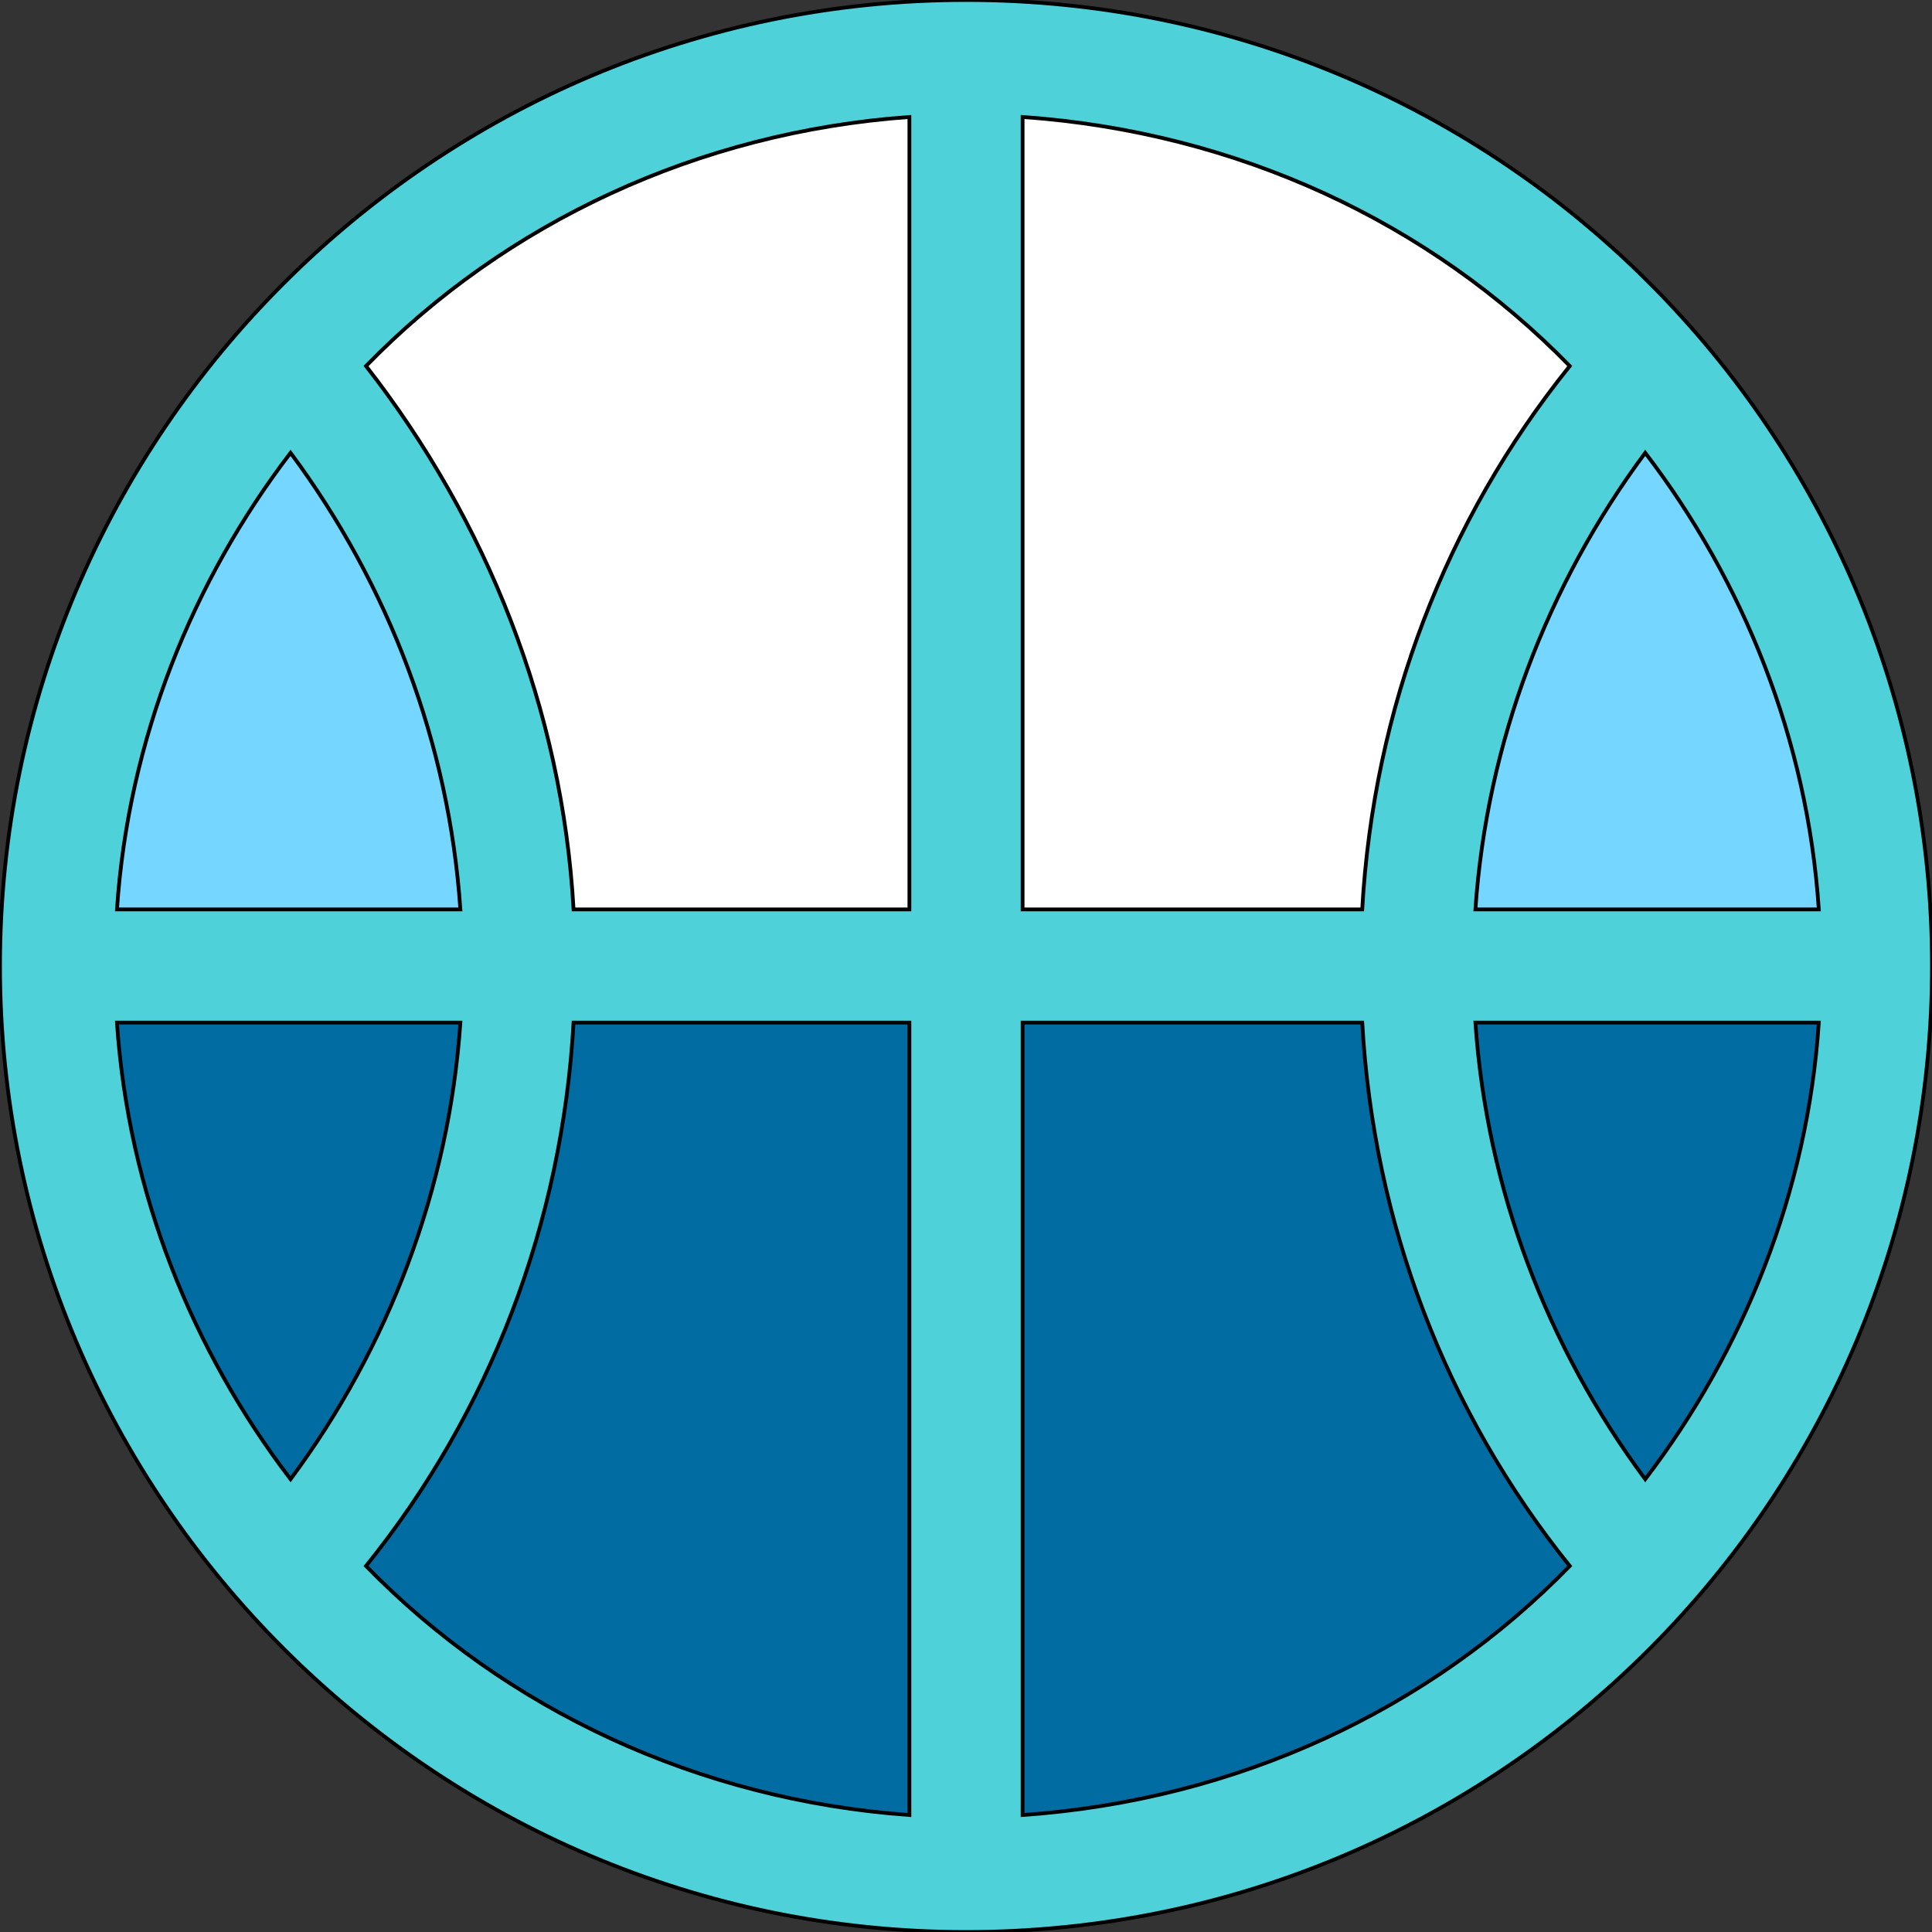
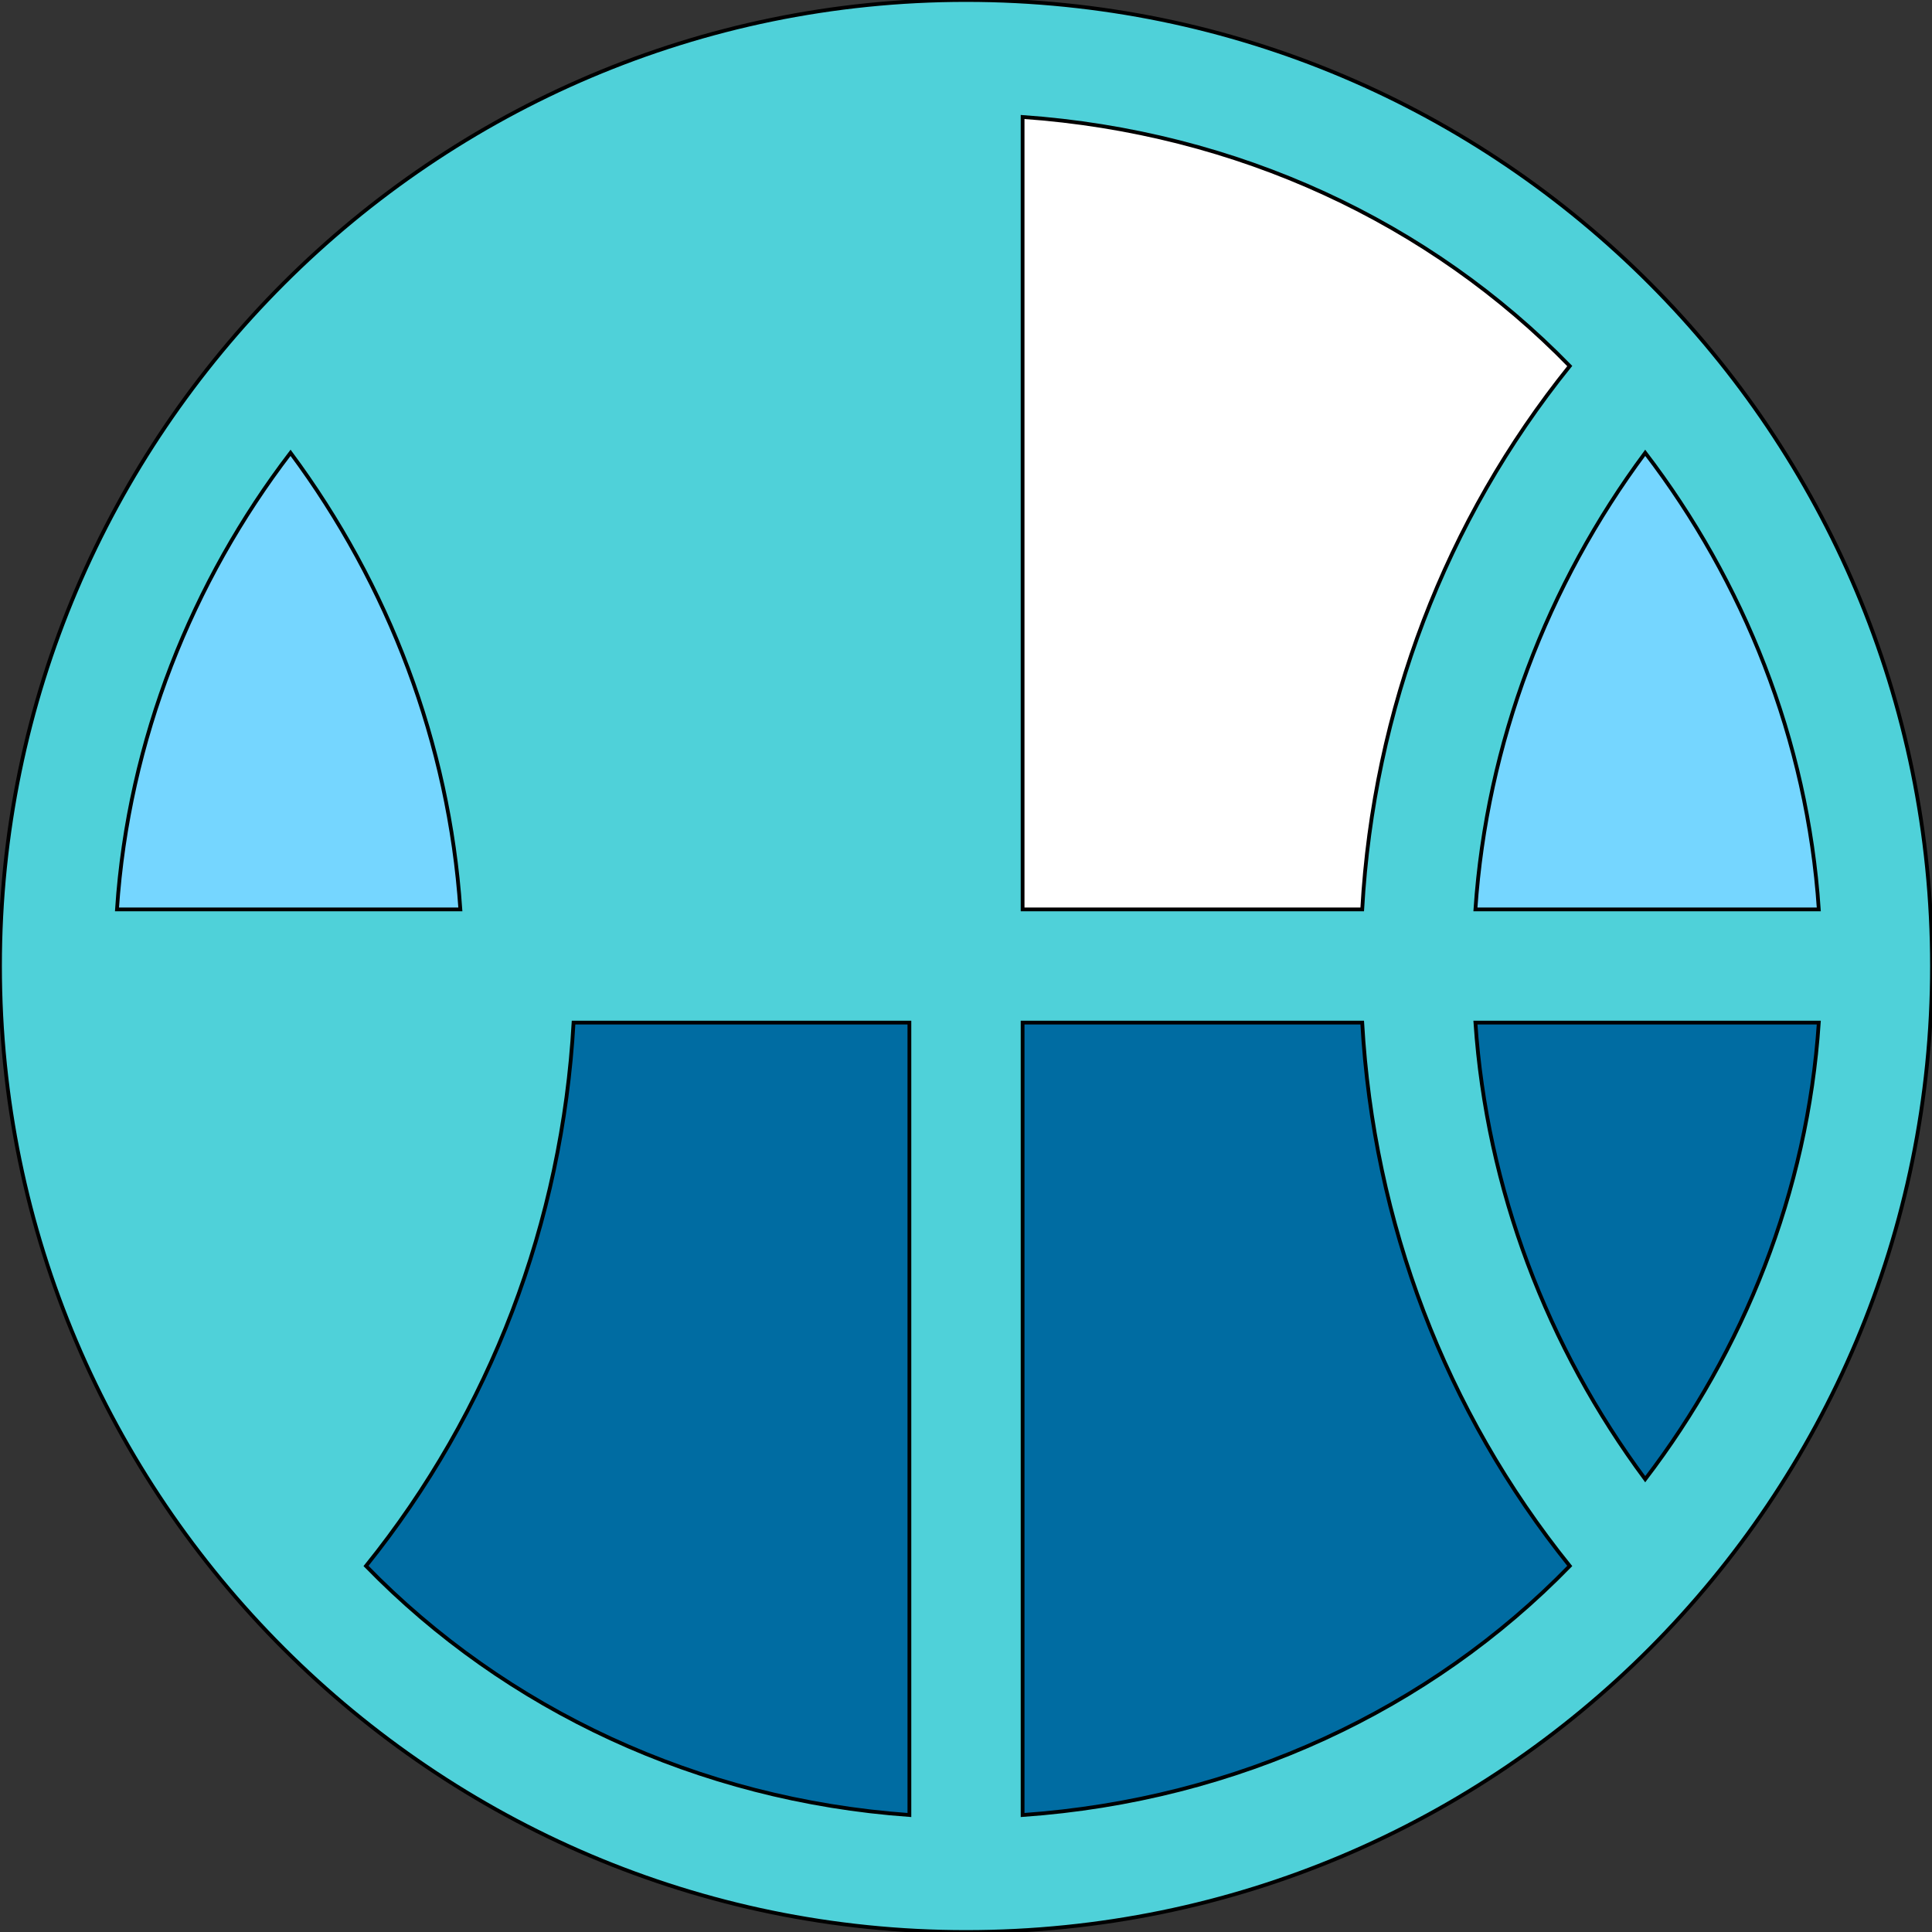
<svg xmlns="http://www.w3.org/2000/svg" id="th_the_basketball" width="100%" height="100%" version="1.1" preserveAspectRatio="xMidYMin slice" data-uid="the_basketball" data-keyword="the_basketball" viewBox="0 0 512 512" data-colors="[&quot;#006ca2&quot;,&quot;#4fa1d9&quot;,&quot;#4fa1d9&quot;,&quot;#4fd1d9&quot;,&quot;#ffffff&quot;,&quot;#4fa1d9&quot;,&quot;#ffffff&quot;,&quot;#4fa1d9&quot;,&quot;#75d6ff&quot;,&quot;#4fd1d9&quot;]">
  <rect x="0" y="0" width="512" height="512" fill="#333333" stroke="none" />
  <path id="th_the_basketball_0" d="M256 0C115 0 0 115 0 256C0 397 115 512 256 512C398 512 512 397 512 256C512 115 398 0 256 0Z " fill-rule="evenodd" fill="#4fd1d9" stroke-width="1" stroke="#000000" />
  <path id="th_the_basketball_3" d="M416 97C383 138 364 188 361 241L271 241L271 31C328 35 379 59 416 97Z " fill-rule="evenodd" fill="#ffffff" stroke-width="1" stroke="#000000" />
-   <path id="th_the_basketball_4" d="M241 31L241 241L152 241C149 188 129 138 97 97C134 59 185 35 241 31Z " fill-rule="evenodd" fill="#ffffff" stroke-width="1" stroke="#000000" />
  <path id="th_the_basketball_5" d="M31 241C34 196 51 154 77 120C103 155 119 197 122 241Z " fill-rule="evenodd" fill="#75d6ff" stroke-width="1" stroke="#000000" />
-   <path id="th_the_basketball_6" d="M122 271C119 315 103 357 77 392C51 358 34 316 31 271Z " fill-rule="evenodd" fill="#006ca2" stroke-width="1" stroke="#000000" />
  <path id="th_the_basketball_7" d="M97 415C130 374 149 324 152 271L241 271L241 481C185 477 134 453 97 415Z " fill-rule="evenodd" fill="#006ca2" stroke-width="1" stroke="#000000" />
  <path id="th_the_basketball_8" d="M271 481L271 271L361 271C364 324 383 374 416 415C379 453 328 477 271 481Z " fill-rule="evenodd" fill="#006ca2" stroke-width="1" stroke="#000000" />
  <path id="th_the_basketball_1" d="M391 241C394 197 410 155 436 120C462 154 479 196 482 241Z " fill-rule="evenodd" fill="#75d6ff" stroke-width="1" stroke="#000000" />
  <path id="th_the_basketball_2" d="M482 271C479 316 462 358 436 392C410 357 394 315 391 271Z " fill-rule="evenodd" fill="#006ca2" stroke-width="1" stroke="#000000" />
  <defs id="SvgjsDefs53936" fill="#4fd1d9" />
</svg>